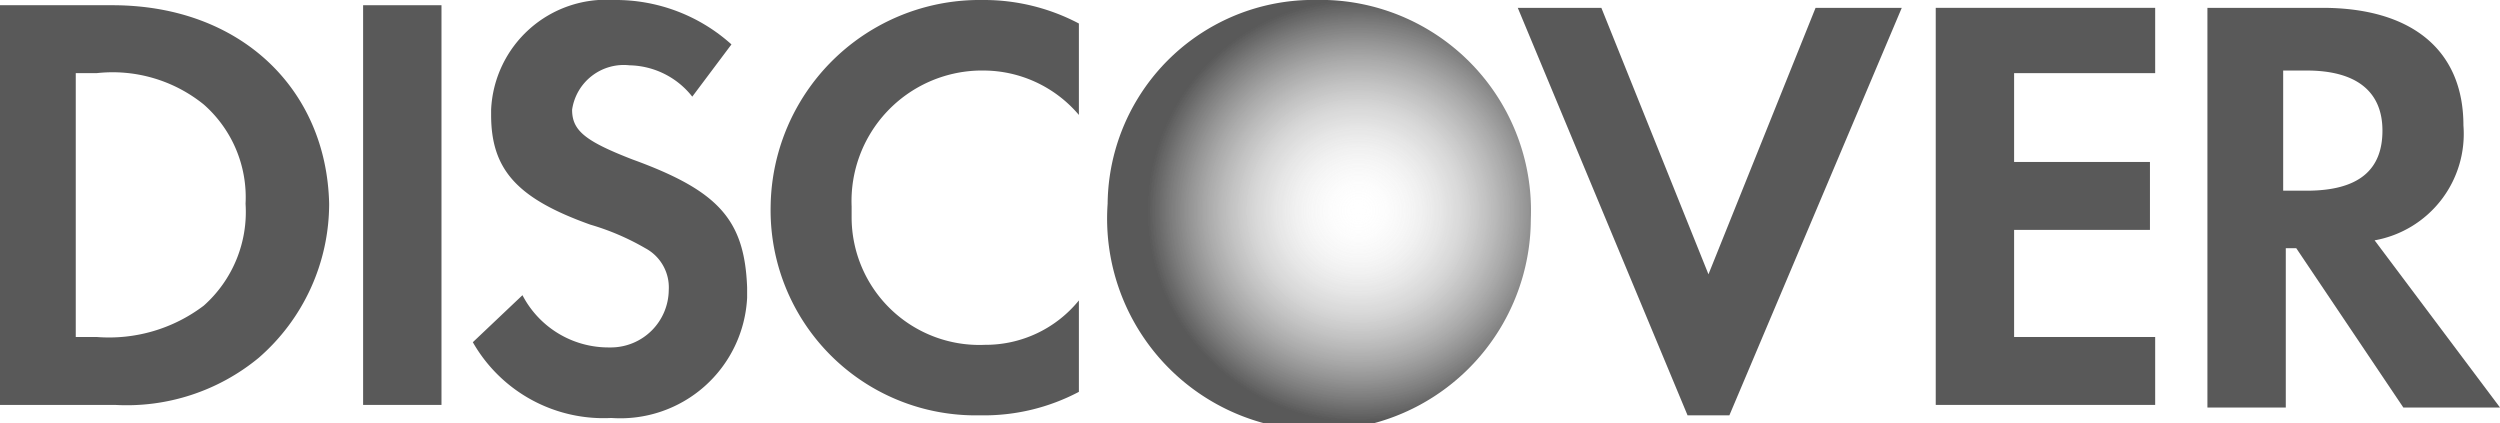
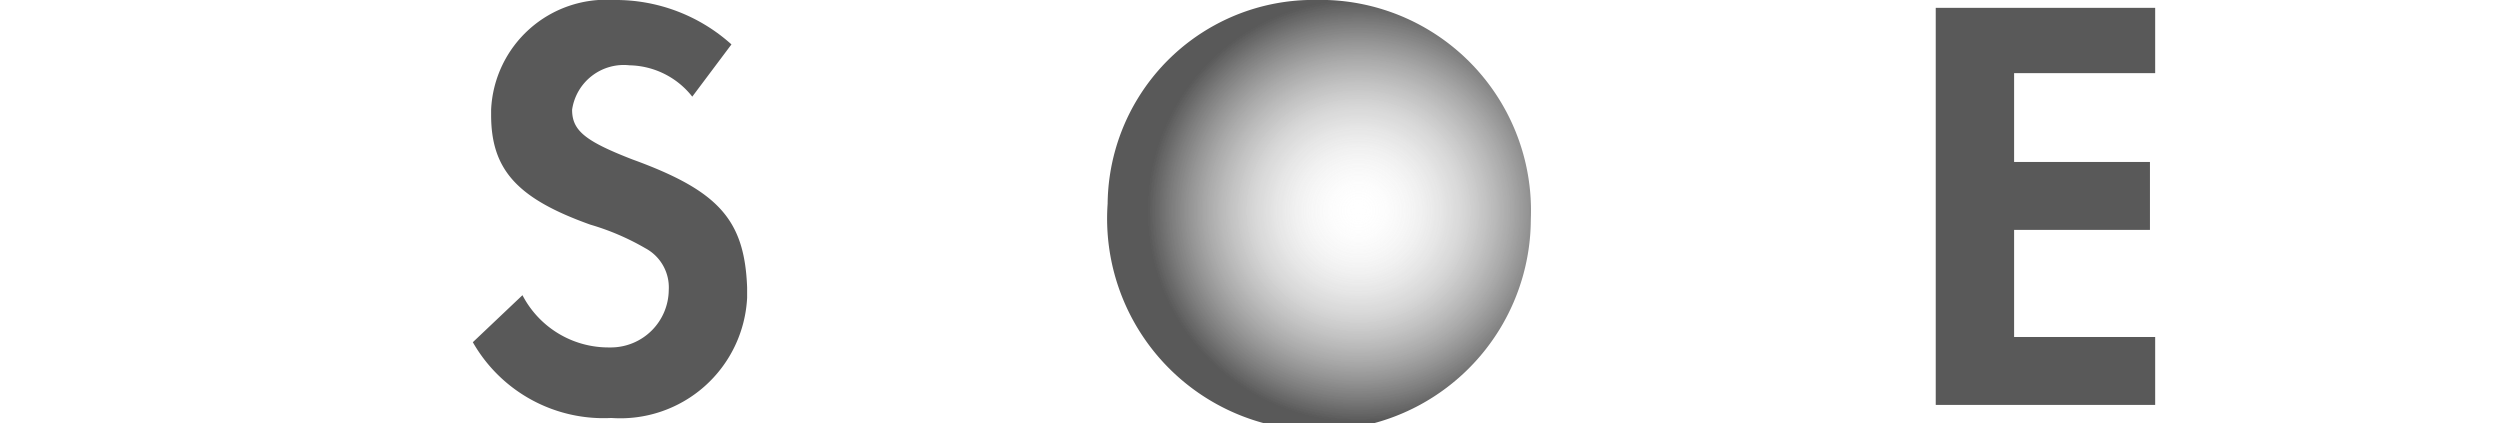
<svg xmlns="http://www.w3.org/2000/svg" viewBox="0 0 95.7 16.21">
  <defs>
    <style>.cls-1{opacity:0.65;}.cls-2{fill:url(#radial-gradient);}</style>
    <radialGradient id="radial-gradient" cx="370.16" cy="-1318.53" r="9.5" gradientTransform="matrix(0.85, 0, 0, -0.85, -262.63, -1112.69)" gradientUnits="userSpaceOnUse">
      <stop offset="0" stop-color="#fff" stop-opacity="0" />
      <stop offset="1" />
    </radialGradient>
  </defs>
  <title>discover</title>
  <g id="Layer_2" data-name="Layer 2">
    <g id="Layer_1-2" data-name="Layer 1">
      <g class="cls-1">
        <path class="cls-2" d="M50.5,0a7.88,7.88,0,0,0-8.1,7.8,8.11,8.11,0,1,0,16.2.6A8.07,8.07,0,0,0,50.8,0Z" />
-         <path d="M4.3.2H0V15.5H4.4a7.94,7.94,0,0,0,5.5-1.8,7.82,7.82,0,0,0,2.7-5.9C12.5,3.4,9.2.2,4.3.2ZM7.8,11.7a6,6,0,0,1-4.1,1.2H2.9V2.8h.8A5.55,5.55,0,0,1,7.8,4,4.73,4.73,0,0,1,9.4,7.8,4.8,4.8,0,0,1,7.8,11.7Z" />
-         <rect x="13.9" y="0.2" width="3" height="15.3" />
        <path d="M24.2,6.1c-1.8-.7-2.3-1.1-2.3-1.9a2,2,0,0,1,2.2-1.7,3.13,3.13,0,0,1,2.4,1.2l1.5-2A6.62,6.62,0,0,0,23.5,0a4.41,4.41,0,0,0-4.7,4.2v.2c0,2.1,1,3.2,3.8,4.2a9.49,9.49,0,0,1,2.1.9,1.7,1.7,0,0,1,.9,1.6,2.22,2.22,0,0,1-2.2,2.2h-.1a3.71,3.71,0,0,1-3.3-2l-1.9,1.8A5.76,5.76,0,0,0,23.4,16a4.86,4.86,0,0,0,5.2-4.6V11C28.5,8.4,27.5,7.3,24.2,6.1Z" />
-         <path d="M29.5,7.9a7.85,7.85,0,0,0,7.8,8h.3a7.79,7.79,0,0,0,3.7-.9V11.5a4.6,4.6,0,0,1-3.6,1.7,4.89,4.89,0,0,1-5.1-4.9V7.9a5,5,0,0,1,4.9-5.2h.1a4.8,4.8,0,0,1,3.7,1.7V.9A7.79,7.79,0,0,0,37.6,0a8,8,0,0,0-8.1,7.9Z" />
-         <polygon points="65.4 10.5 61.3 0.3 58.1 0.3 64.6 15.9 66.2 15.9 72.8 0.3 69.5 0.3 65.4 10.5" />
        <polygon points="74.1 15.5 82.5 15.5 82.5 12.9 77.1 12.9 77.1 8.8 82.3 8.8 82.3 6.2 77.1 6.2 77.1 2.8 82.5 2.8 82.5 0.3 74.1 0.3 74.1 15.5" />
-         <path d="M94.3,4.8c0-2.9-2-4.5-5.4-4.5H84.5V15.6h3V9.5h.4L92,15.6h3.7L90.9,9.2A4.14,4.14,0,0,0,94.3,4.8Zm-6,2.5h-.9V2.7h.9c1.9,0,2.9.8,2.9,2.3s-.9,2.3-2.9,2.3Z" />
      </g>
    </g>
  </g>
</svg>